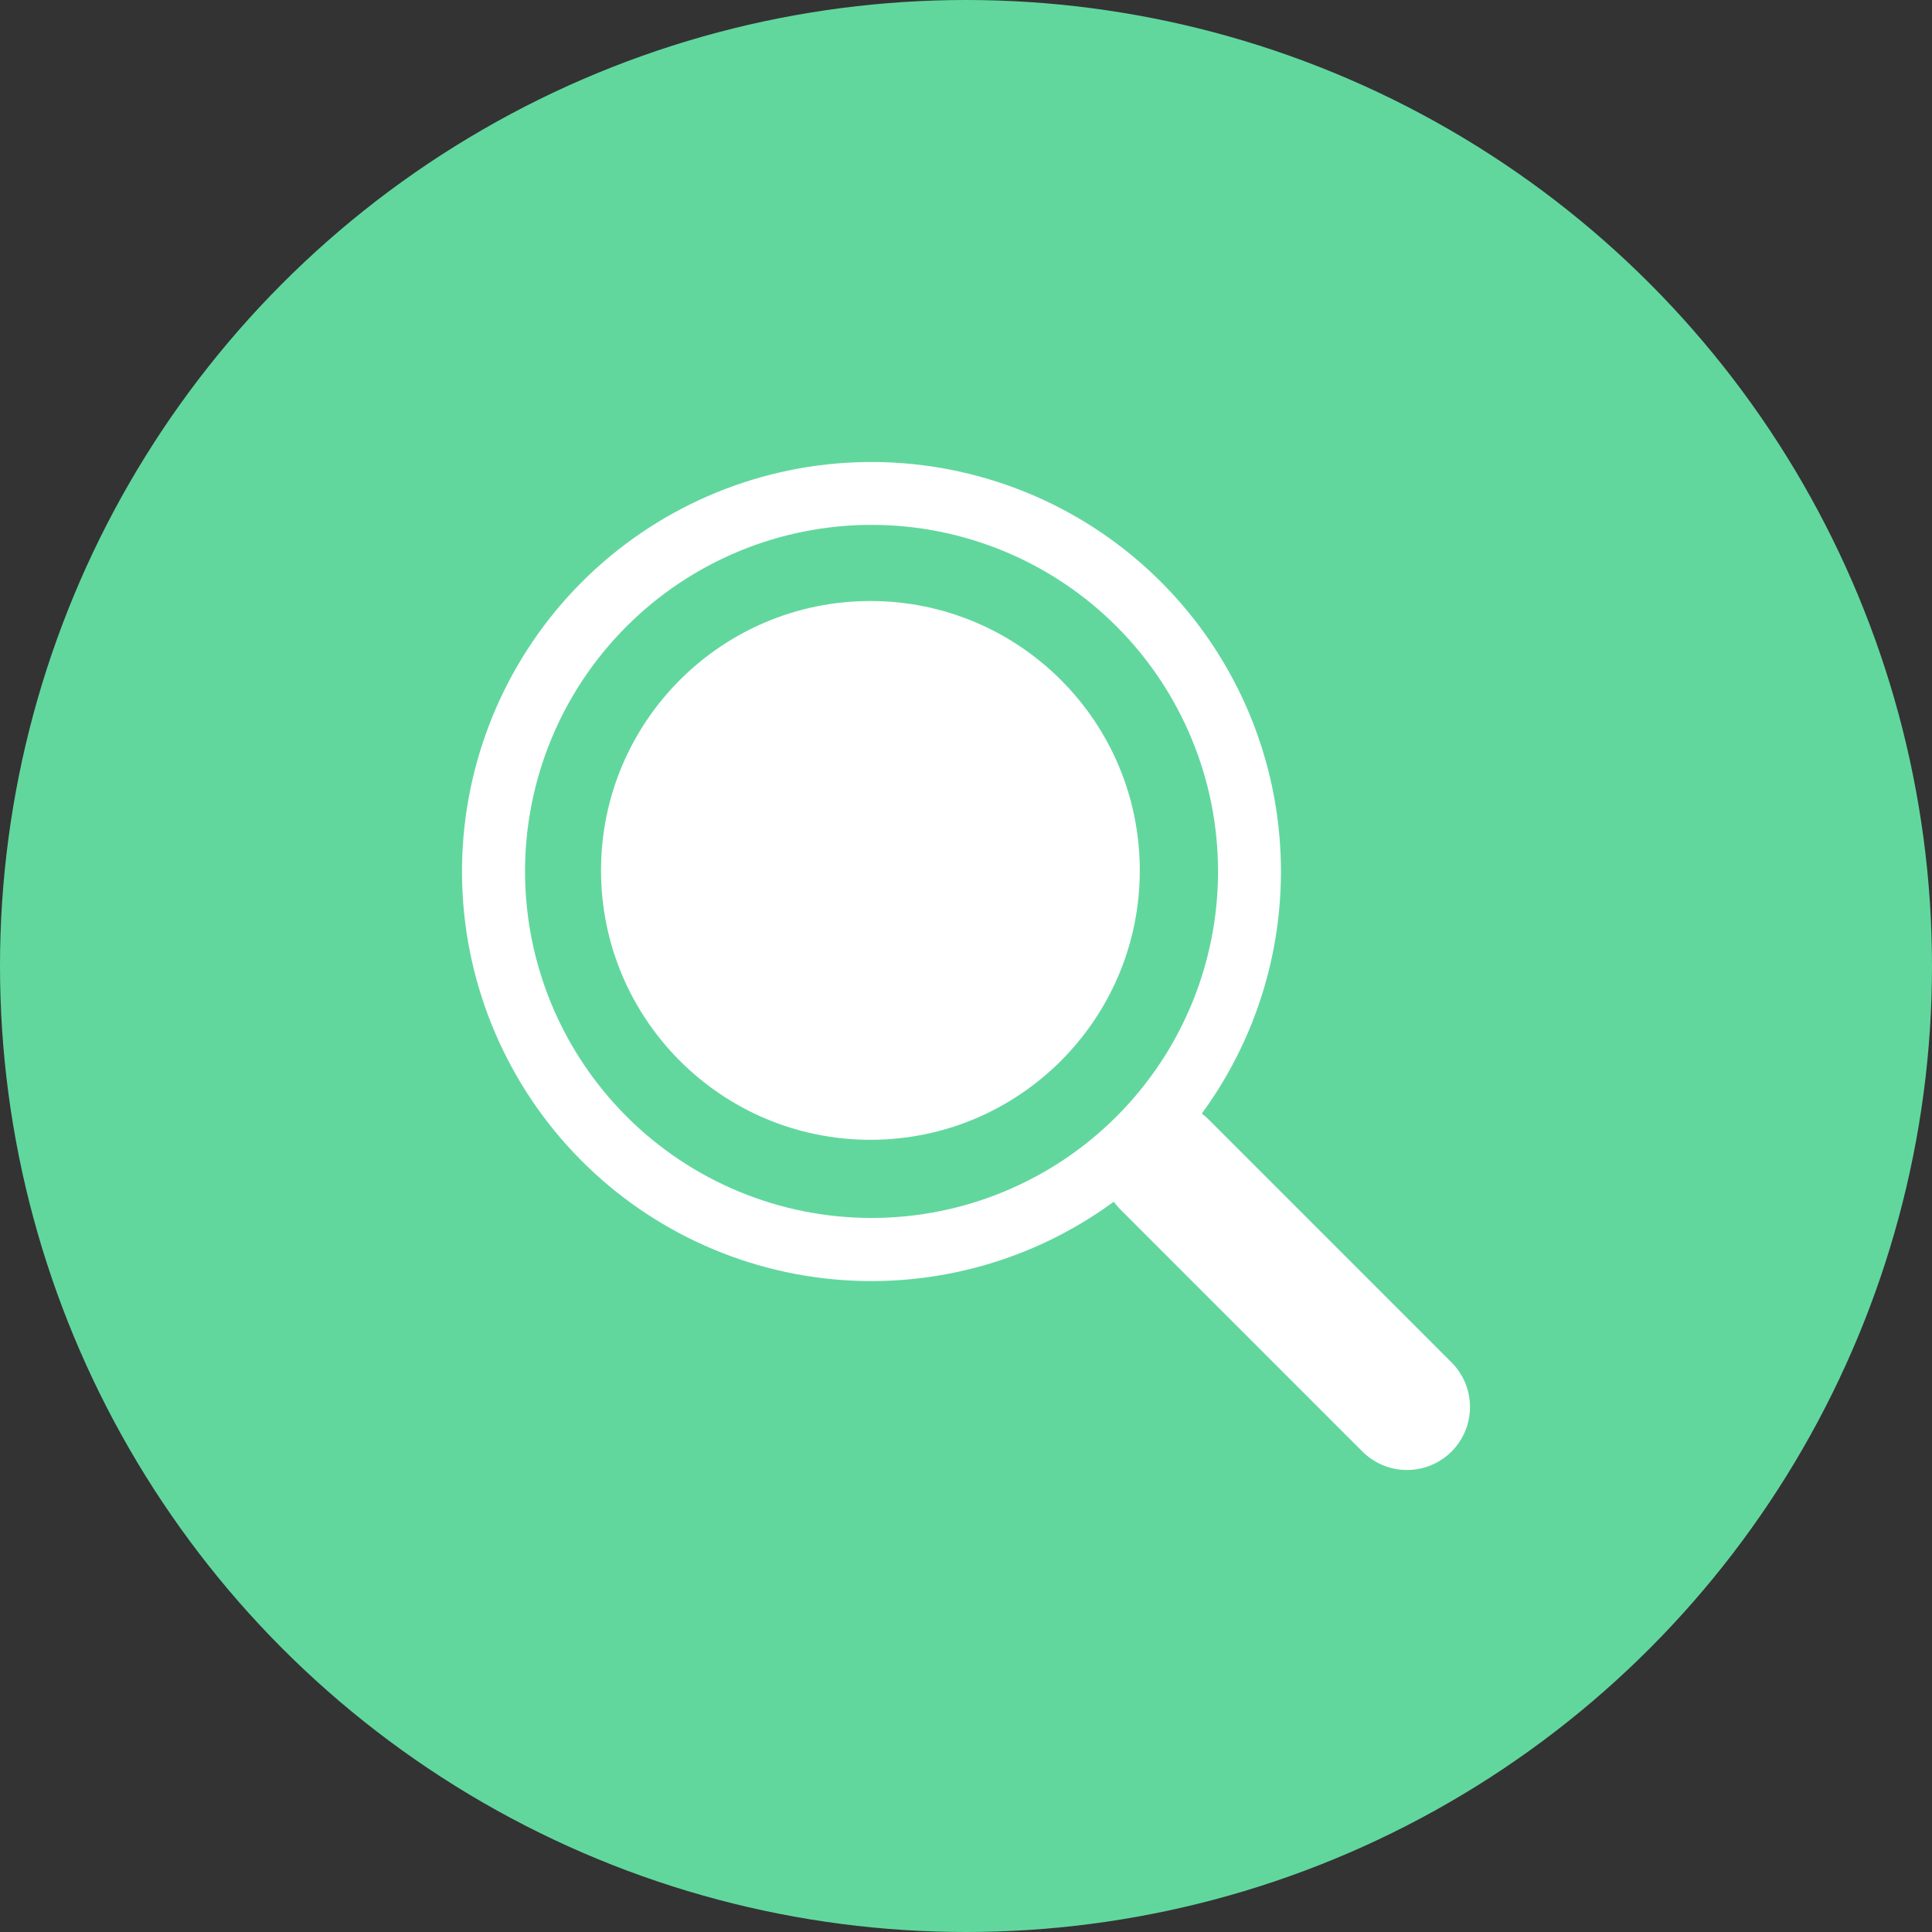
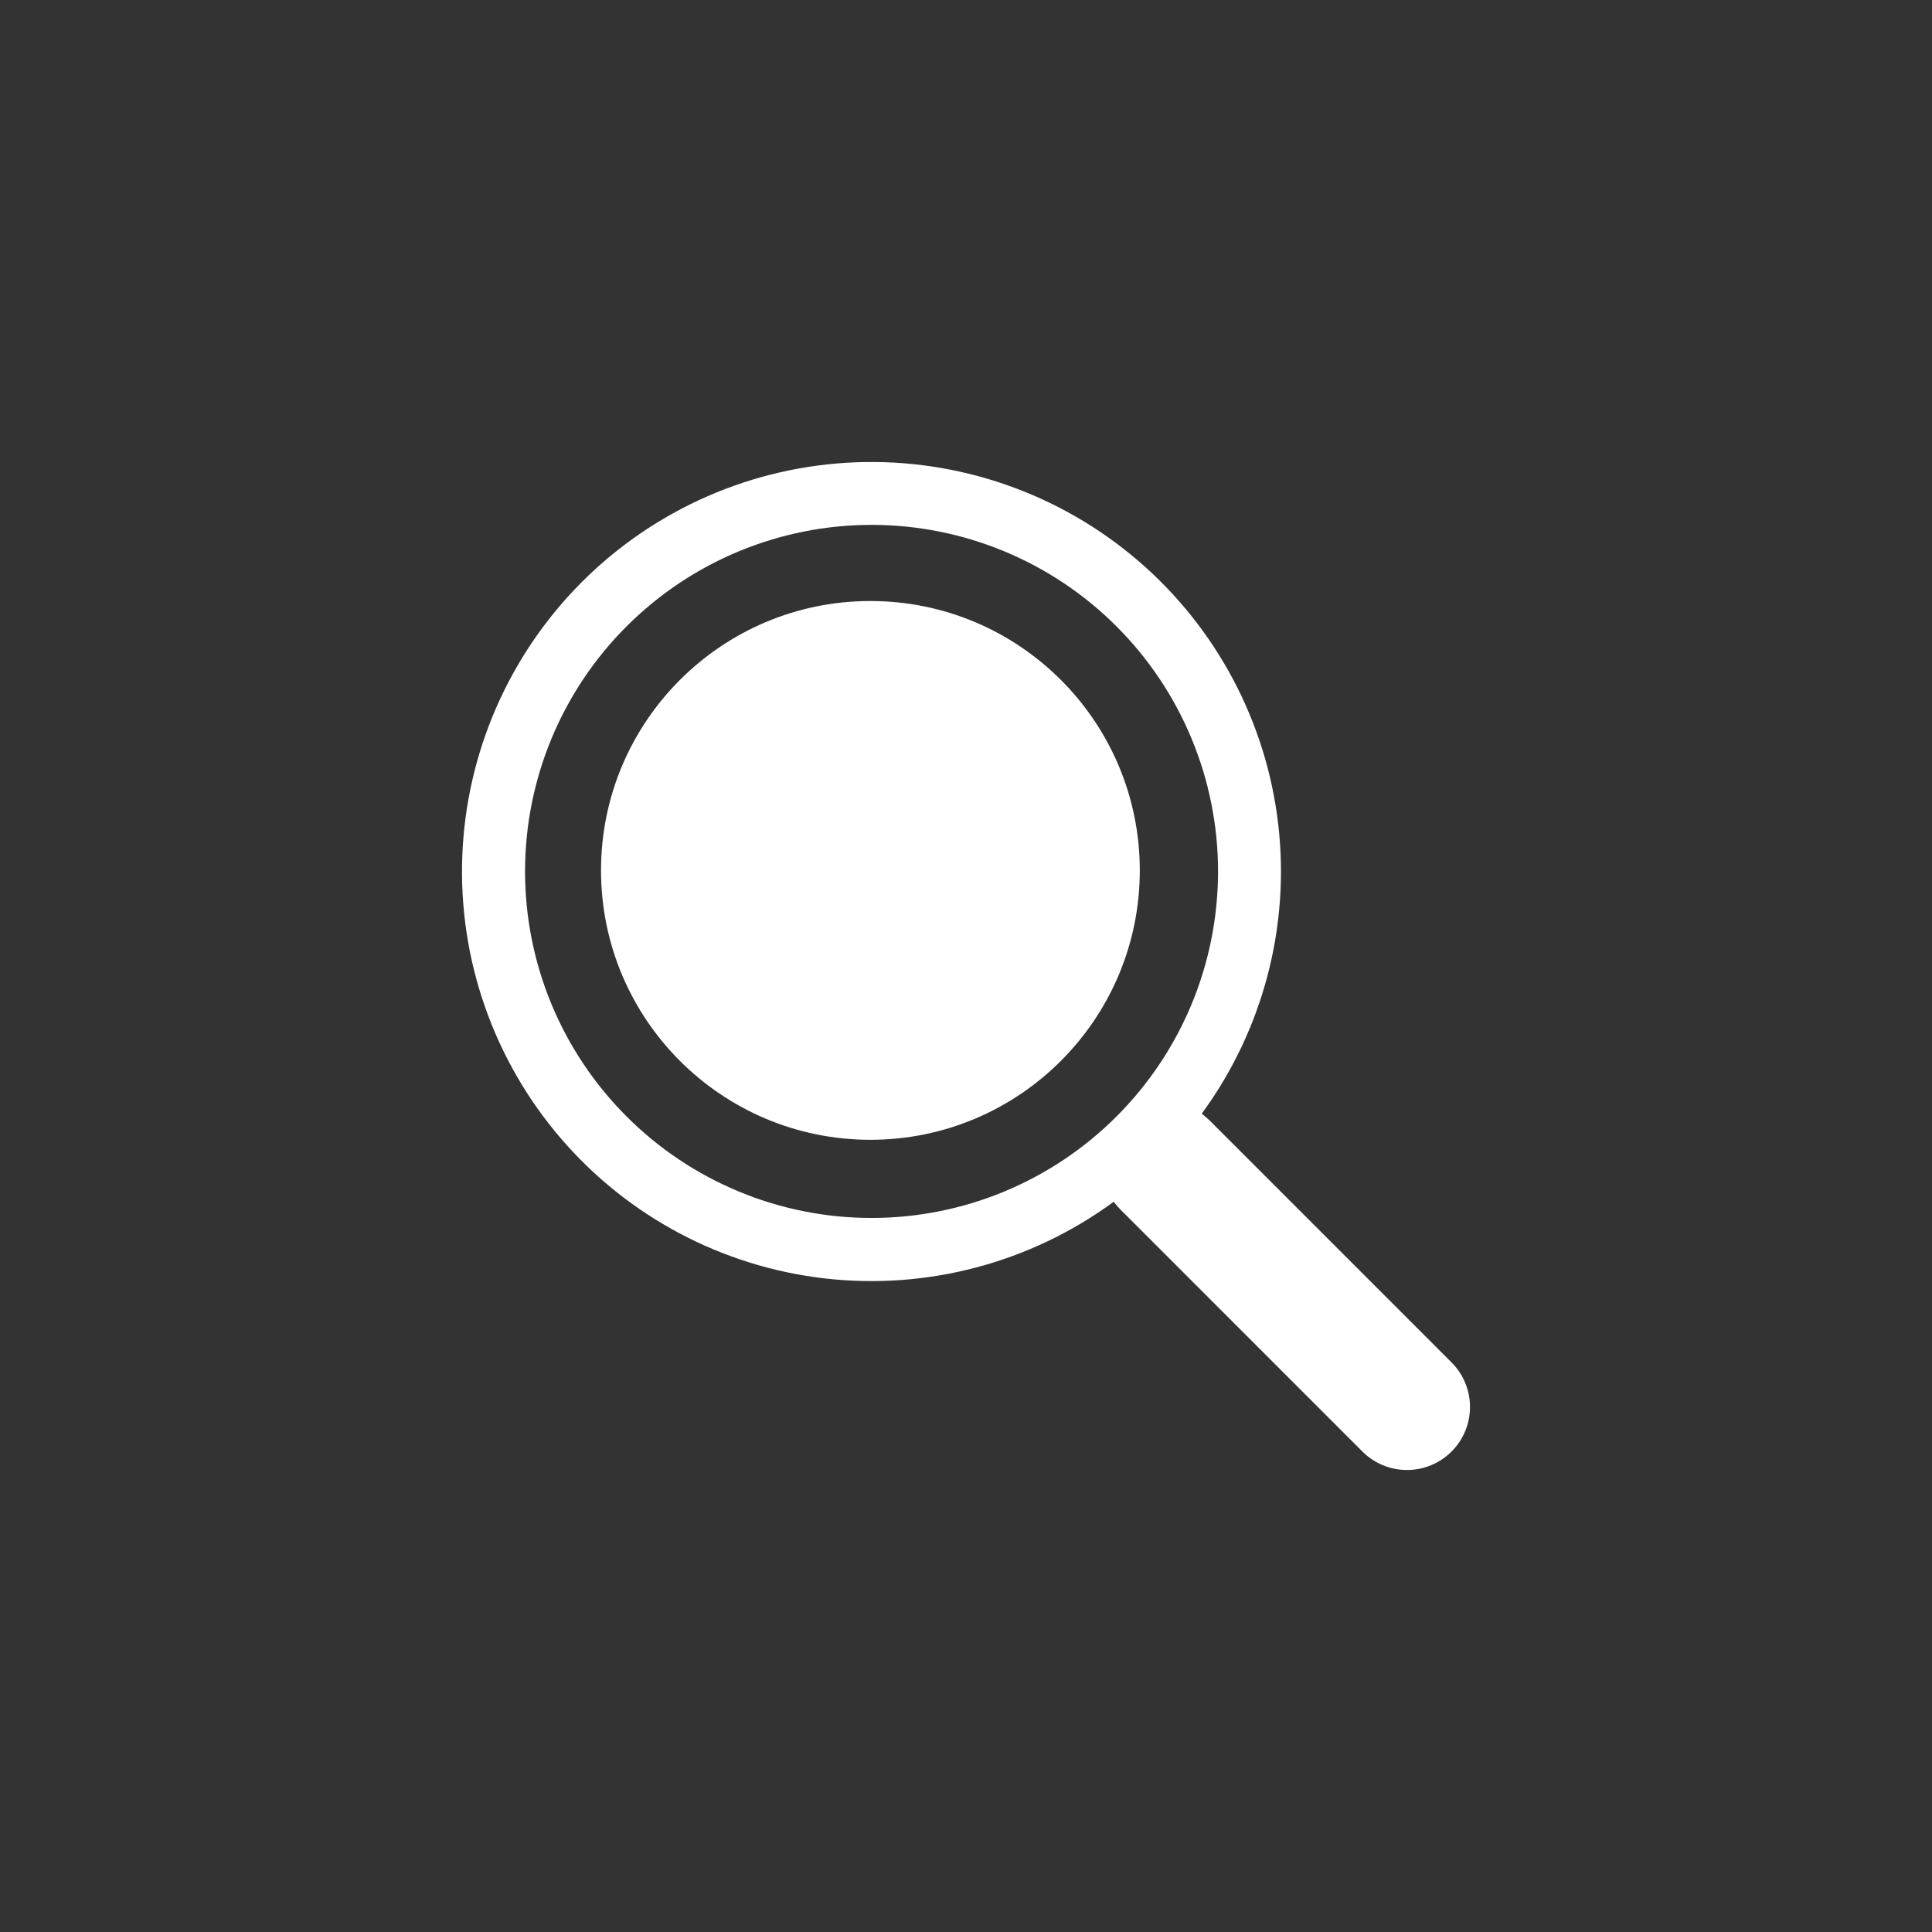
<svg xmlns="http://www.w3.org/2000/svg" width="46" height="46" viewBox="0 0 46 46" fill="none">
  <rect x="0" y="0" width="46" height="46" fill="#333333" stroke="none" />
-   <circle cx="23" cy="23" r="23" fill="#61D79E" />
-   <path fill-rule="evenodd" clip-rule="evenodd" d="M28.614 26.514C30.066 24.532 30.716 22.075 30.435 19.634C30.154 17.193 28.961 14.948 27.095 13.348C25.23 11.749 22.829 10.913 20.374 11.007C17.919 11.102 15.59 12.12 13.853 13.858C12.116 15.597 11.1 17.927 11.007 20.383C10.914 22.838 11.752 25.238 13.352 27.103C14.953 28.968 17.198 30.159 19.64 30.439C22.08 30.718 24.537 30.066 26.517 28.613C26.562 28.672 26.61 28.729 26.664 28.785L32.438 34.56C32.72 34.842 33.101 35 33.499 35C33.897 35 34.279 34.842 34.56 34.561C34.842 34.28 35 33.898 35 33.5C35 33.102 34.842 32.72 34.561 32.439L28.786 26.663C28.733 26.609 28.675 26.559 28.614 26.514ZM28.373 23.906C28.787 22.905 29.001 21.832 29.001 20.748C29.001 18.56 28.131 16.461 26.584 14.914C25.037 13.367 22.939 12.497 20.751 12.497C18.563 12.497 16.465 13.367 14.918 14.914C13.37 16.461 12.501 18.56 12.501 20.748C12.501 21.832 12.715 22.905 13.129 23.906C13.544 24.907 14.152 25.816 14.918 26.582C15.684 27.349 16.593 27.956 17.594 28.371C18.595 28.786 19.668 28.999 20.751 28.999C21.834 28.999 22.907 28.786 23.908 28.371C24.909 27.956 25.818 27.349 26.584 26.582C27.35 25.816 27.958 24.907 28.373 23.906ZM20.724 27.138C24.266 27.138 27.138 24.266 27.138 20.724C27.138 17.182 24.266 14.31 20.724 14.31C17.182 14.31 14.31 17.182 14.31 20.724C14.31 24.266 17.182 27.138 20.724 27.138Z" fill="white" />
+   <path fill-rule="evenodd" clip-rule="evenodd" d="M28.614 26.514C30.066 24.532 30.716 22.075 30.435 19.634C30.154 17.193 28.961 14.948 27.095 13.348C25.23 11.749 22.829 10.913 20.374 11.007C17.919 11.102 15.59 12.12 13.853 13.858C12.116 15.597 11.1 17.927 11.007 20.383C10.914 22.838 11.752 25.238 13.352 27.103C14.953 28.968 17.198 30.159 19.64 30.439C22.08 30.718 24.537 30.066 26.517 28.613C26.562 28.672 26.61 28.729 26.664 28.785L32.438 34.56C32.72 34.842 33.101 35 33.499 35C33.897 35 34.279 34.842 34.56 34.561C34.842 34.28 35 33.898 35 33.5C35 33.102 34.842 32.72 34.561 32.439L28.786 26.663ZM28.373 23.906C28.787 22.905 29.001 21.832 29.001 20.748C29.001 18.56 28.131 16.461 26.584 14.914C25.037 13.367 22.939 12.497 20.751 12.497C18.563 12.497 16.465 13.367 14.918 14.914C13.37 16.461 12.501 18.56 12.501 20.748C12.501 21.832 12.715 22.905 13.129 23.906C13.544 24.907 14.152 25.816 14.918 26.582C15.684 27.349 16.593 27.956 17.594 28.371C18.595 28.786 19.668 28.999 20.751 28.999C21.834 28.999 22.907 28.786 23.908 28.371C24.909 27.956 25.818 27.349 26.584 26.582C27.35 25.816 27.958 24.907 28.373 23.906ZM20.724 27.138C24.266 27.138 27.138 24.266 27.138 20.724C27.138 17.182 24.266 14.31 20.724 14.31C17.182 14.31 14.31 17.182 14.31 20.724C14.31 24.266 17.182 27.138 20.724 27.138Z" fill="white" />
</svg>